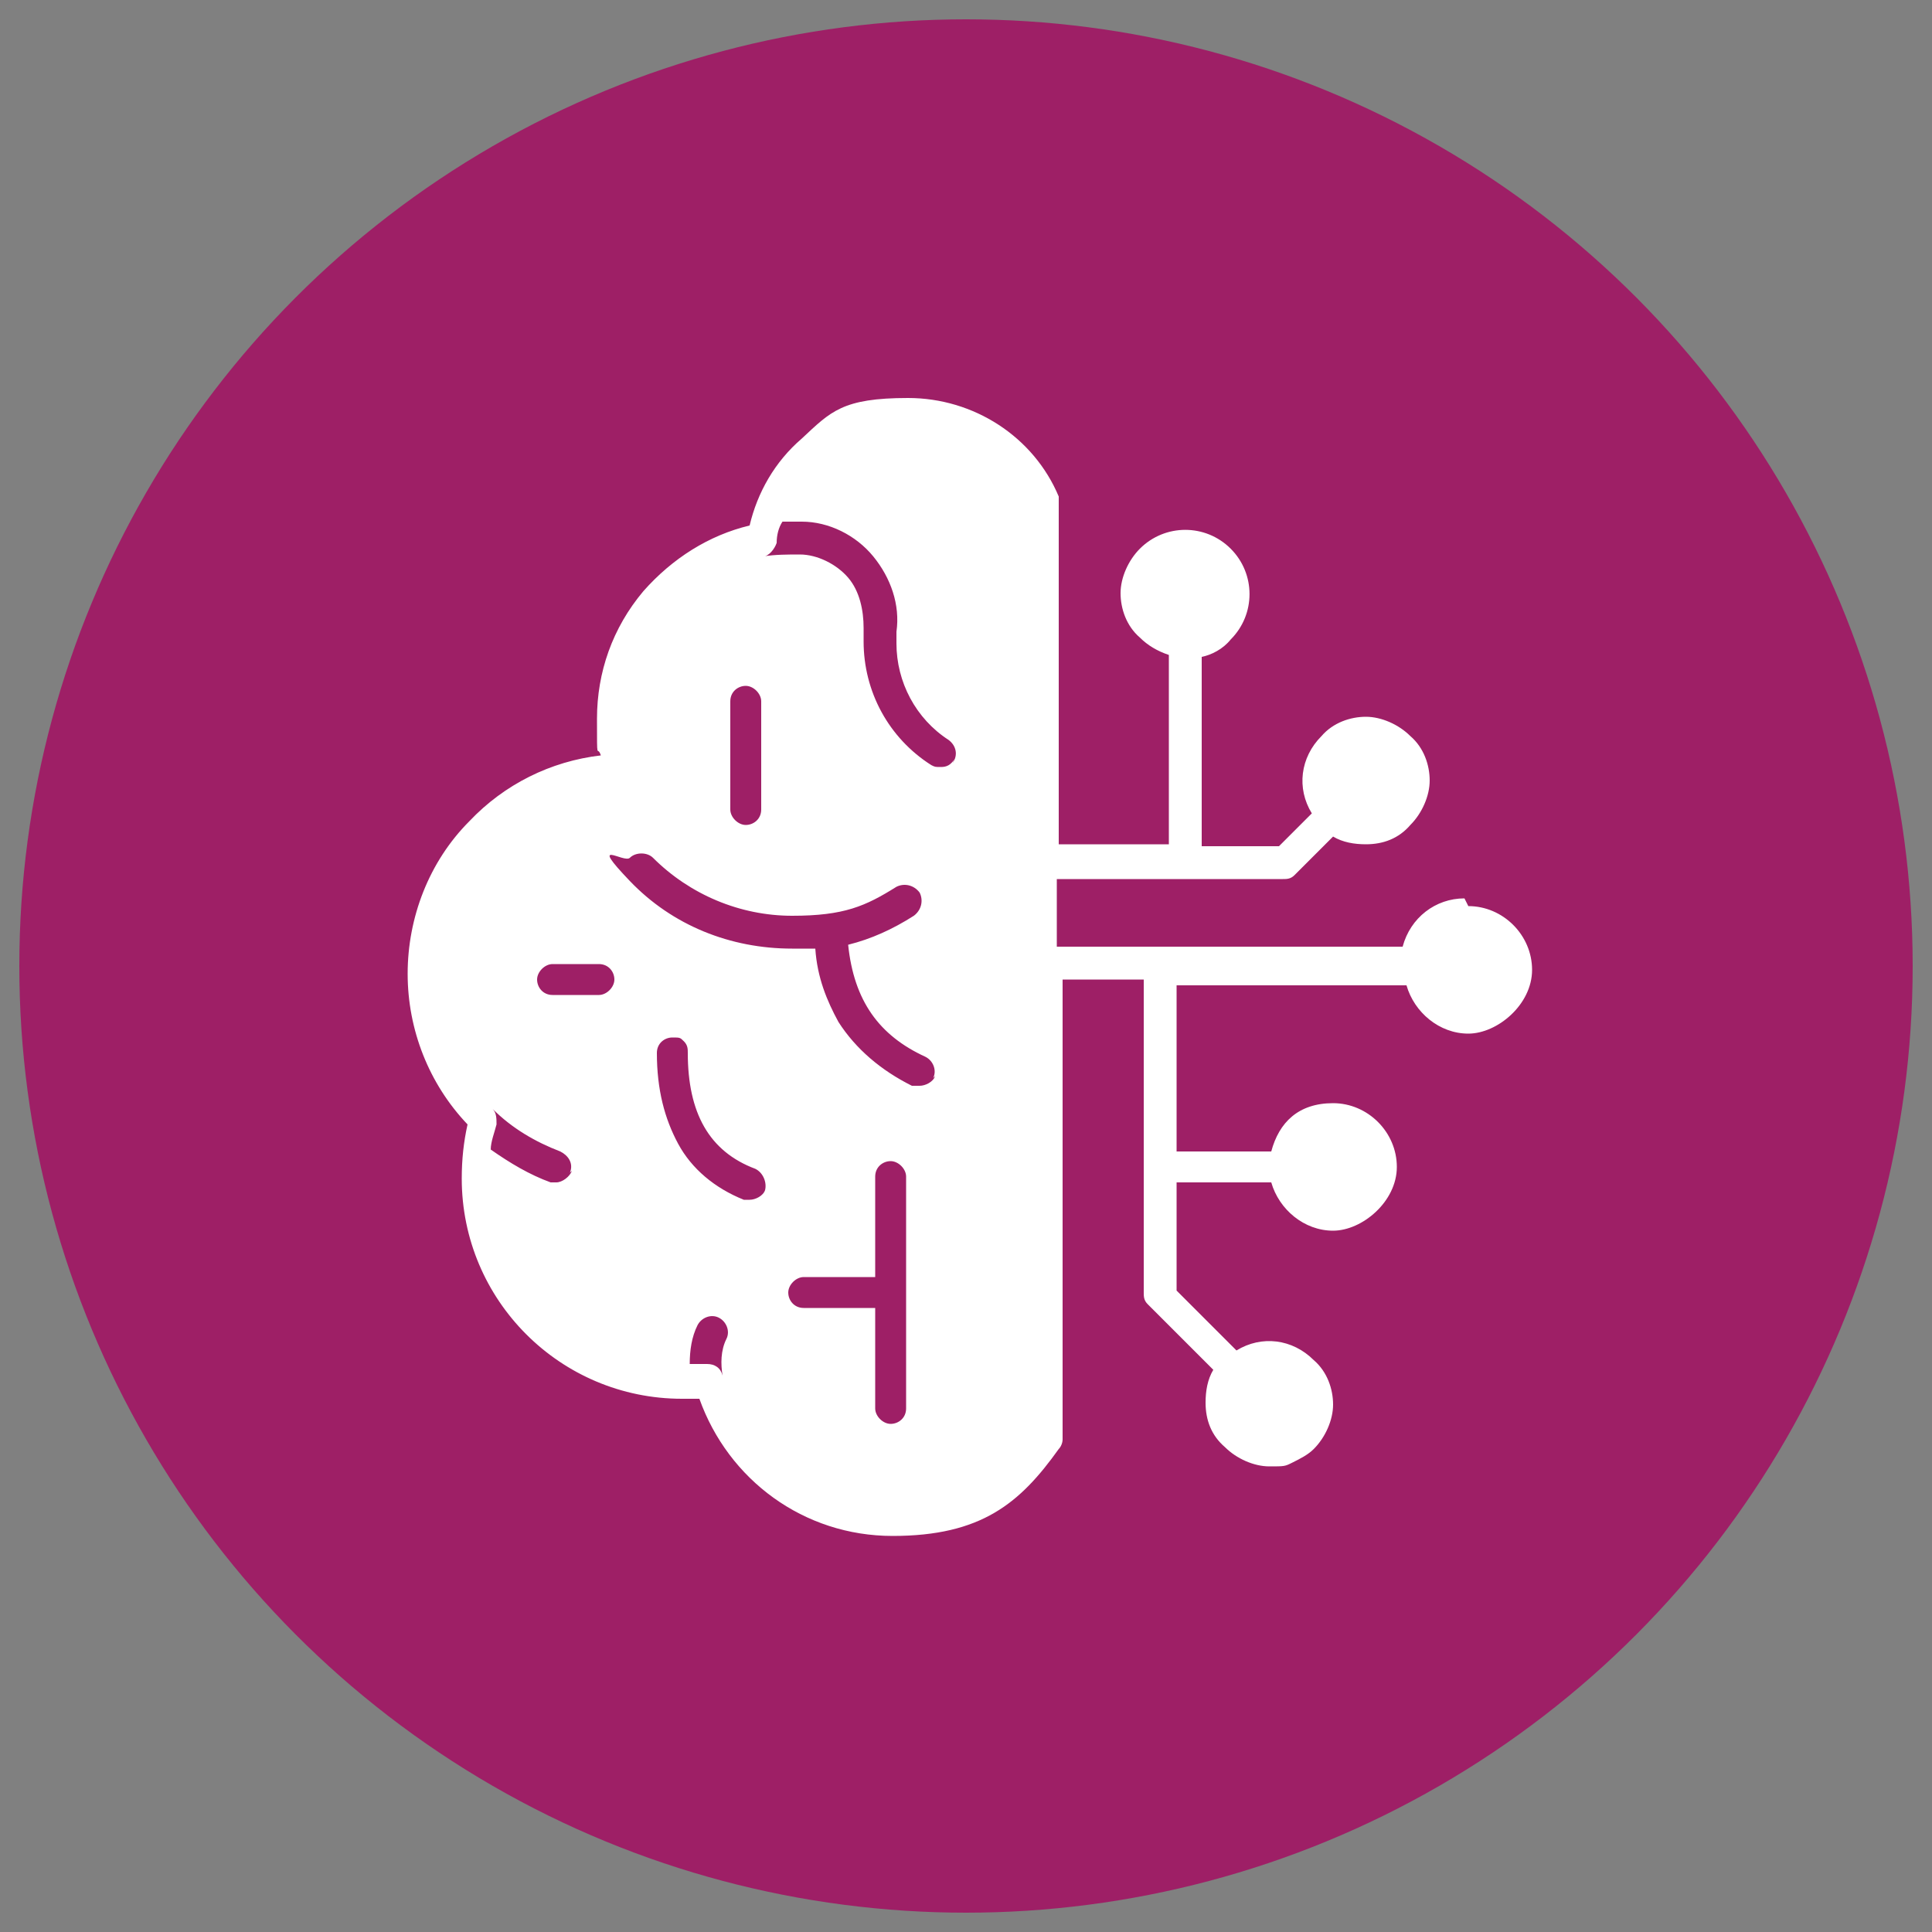
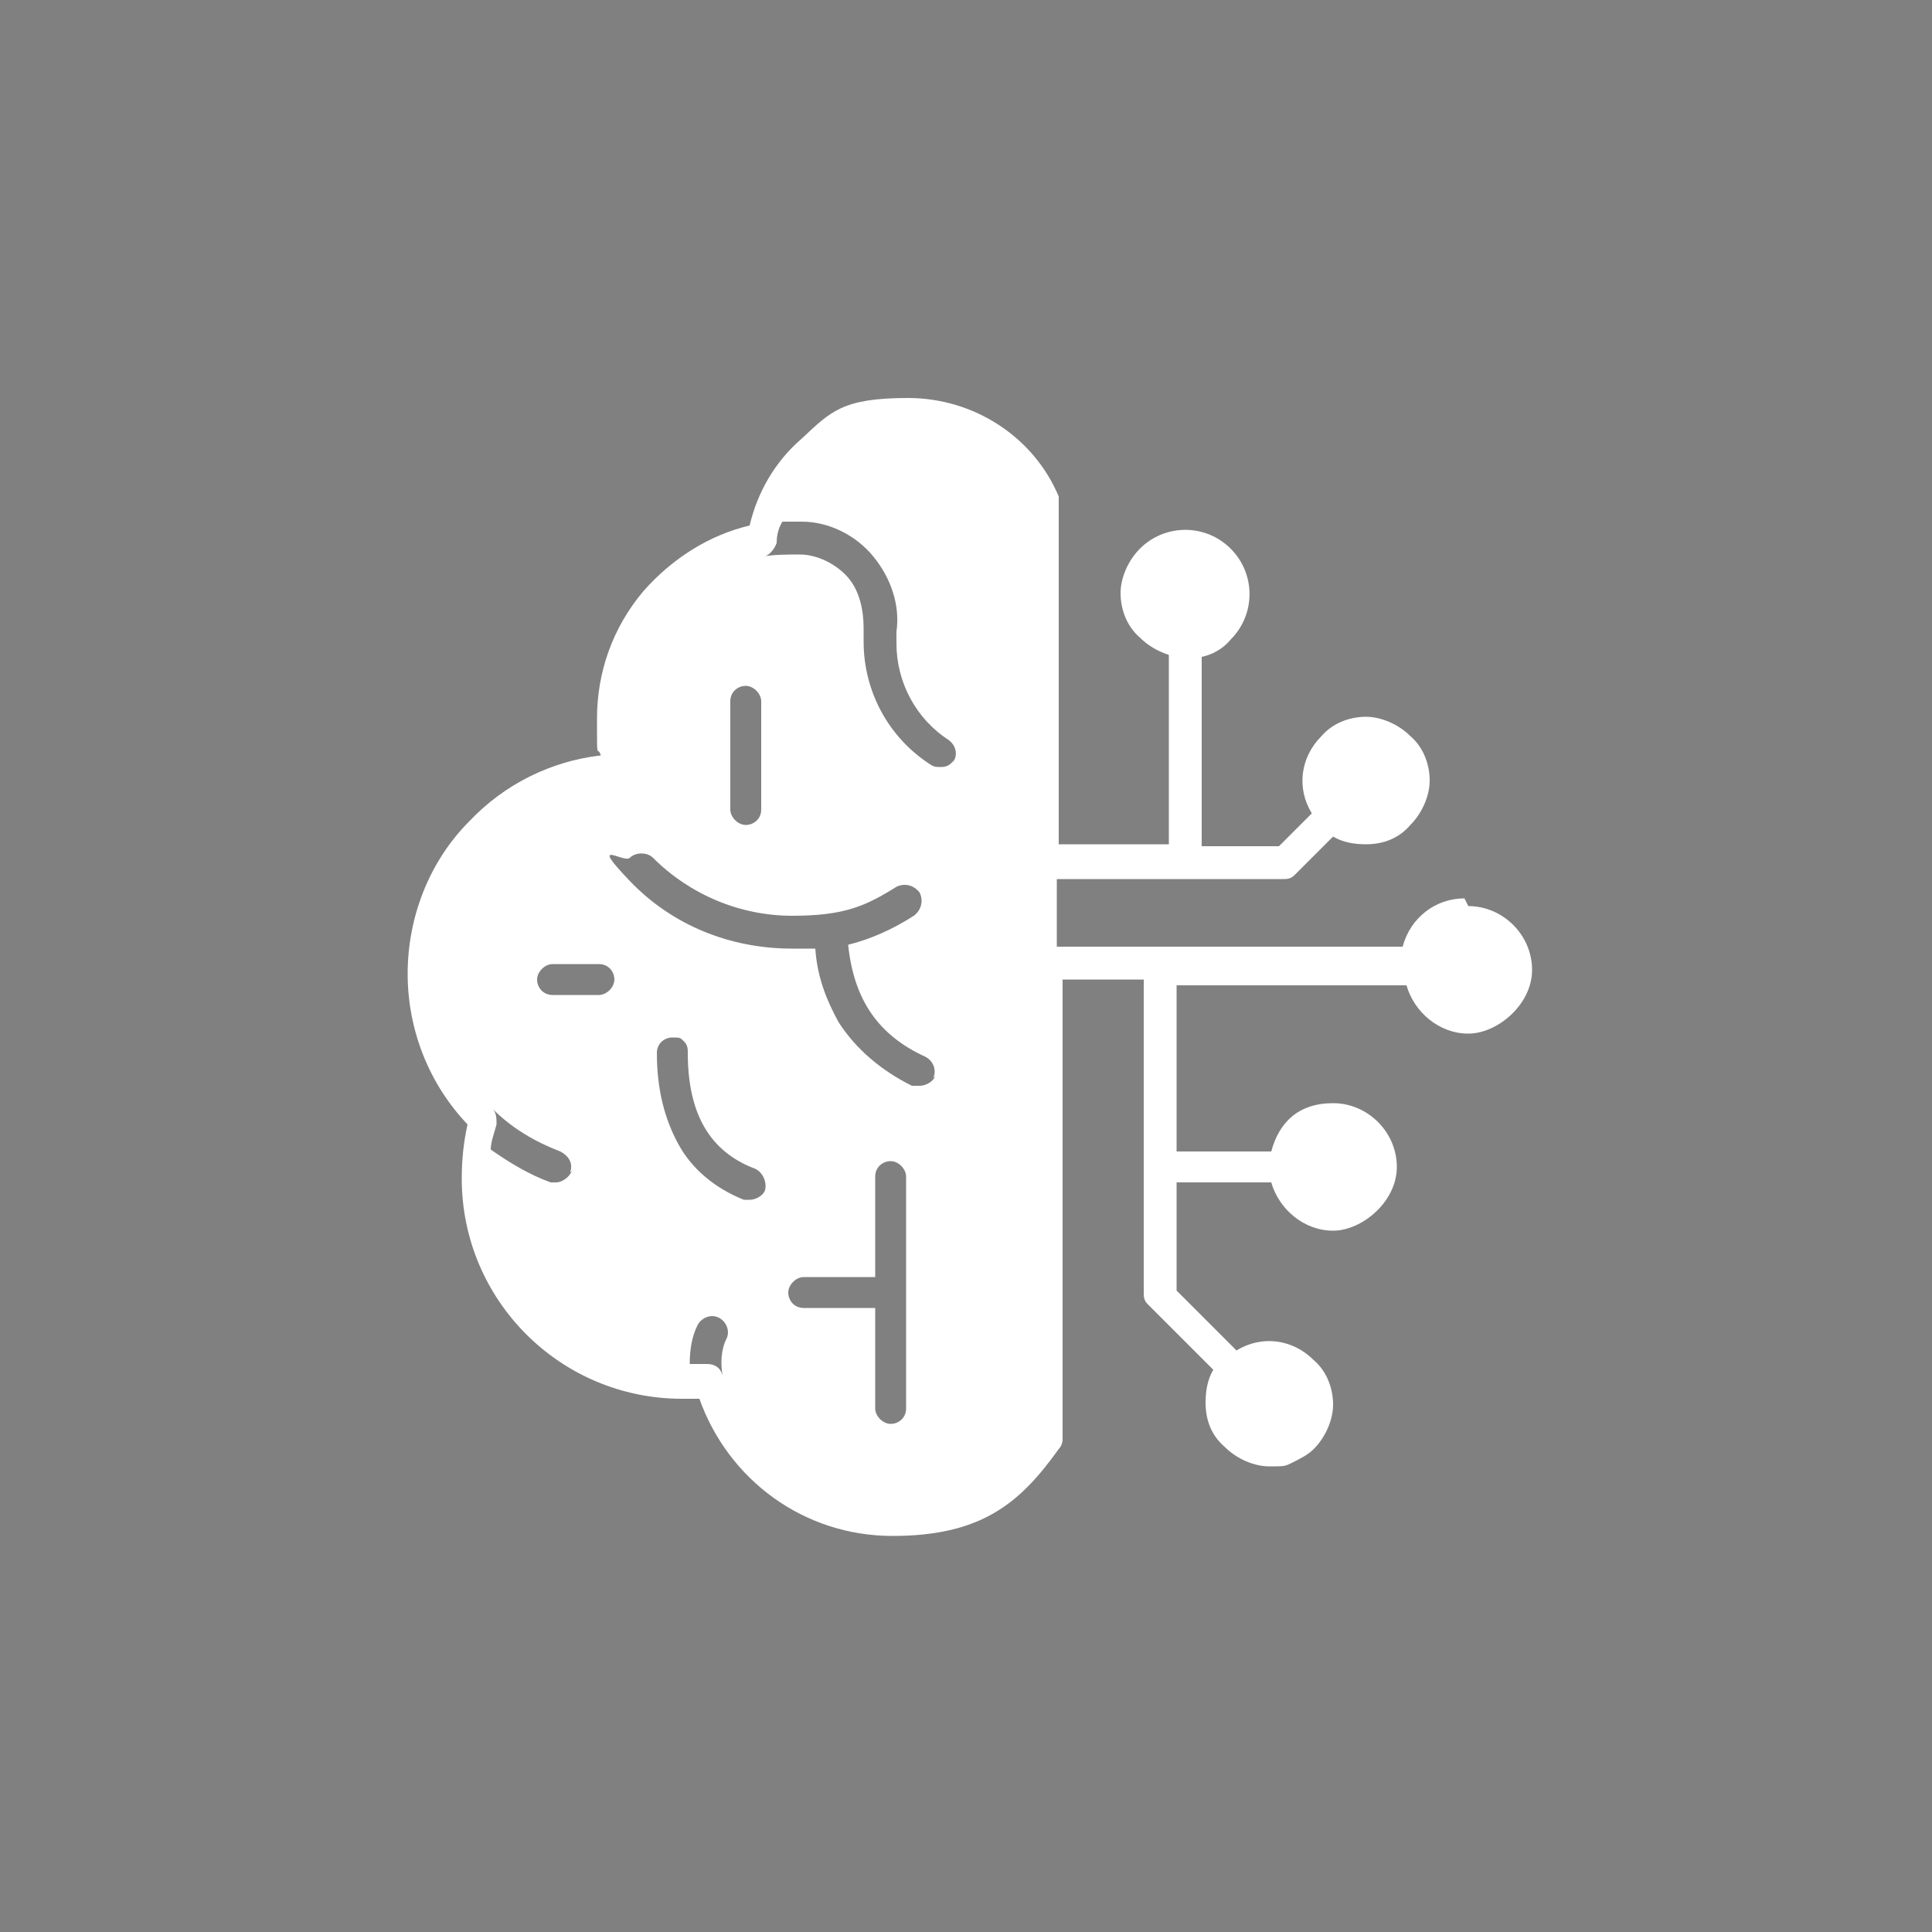
<svg xmlns="http://www.w3.org/2000/svg" id="_x32__Evidence_based_therapies" version="1.1" viewBox="0 0 100 100">
  <rect x="0" y="0" width="100" height="100" fill="#808080" stroke="none" />
  <defs>
    <style>
      .st0 {
        fill: #fff;
      }

      .st1 {
        fill: #9e1f66;
      }
    </style>
  </defs>
-   <circle class="st1" cx="50" cy="50" r="49" />
  <path class="st0" d="M75.8,46.5c-1.5,0-2.8,1-3.2,2.5,0,0,0,0,0,0h-17.9v-3.5h11.7c.2,0,.4,0,.6-.2l2-2h0c.5.3,1.1.4,1.7.4.9,0,1.7-.3,2.3-1,.6-.6,1-1.5,1-2.3s-.3-1.7-1-2.3c-.6-.6-1.5-1-2.3-1s-1.7.3-2.3,1c-1.1,1.1-1.3,2.7-.5,4l-1.7,1.7h-4v-9.8c.5-.1,1.1-.4,1.5-.9,1.3-1.3,1.3-3.4,0-4.7-1.3-1.3-3.4-1.3-4.7,0-.6.6-1,1.5-1,2.3s.3,1.7,1,2.3c.4.4.9.7,1.5.9,0,0,0,0,0,0v9.8h-5.7v-17.7c0-.1,0-.2,0-.3-1.3-3.1-4.4-5.1-7.8-5.1s-4,.7-5.5,2.1c-1.4,1.2-2.3,2.8-2.7,4.5-2.1.5-4,1.7-5.5,3.4-1.6,1.9-2.4,4.2-2.4,6.6s0,1.3.2,1.9c-2.6.3-5,1.5-6.8,3.4-2.1,2.1-3.2,5-3.2,7.9s1.1,5.7,3.1,7.8c-.2.9-.3,1.8-.3,2.8,0,6.3,5.1,11.4,11.4,11.4s.6,0,.9,0c1.5,4.2,5.4,7.1,10,7.1s6.6-1.7,8.6-4.5c.1-.1.2-.3.2-.5v-23.8h4.2v16.2c0,.2,0,.4.2.6l3.4,3.4c-.3.5-.4,1.1-.4,1.7,0,.9.3,1.7,1,2.3.6.6,1.5,1,2.3,1s.8,0,1.2-.2c.4-.2.8-.4,1.1-.7.6-.6,1-1.5,1-2.3s-.3-1.7-1-2.3c-1.1-1.1-2.7-1.3-4-.5,0,0,0,0,0,0l-3.1-3.1v-5.6h4.9c.4,1.4,1.7,2.5,3.2,2.5s3.3-1.5,3.3-3.3-1.5-3.3-3.3-3.3-2.8,1-3.2,2.5t0,0h-4.9v-8.6h11.9c.4,1.4,1.7,2.5,3.2,2.5s3.3-1.5,3.3-3.3-1.5-3.3-3.3-3.3ZM37.8,36.3c0-.5.4-.8.8-.8s.8.4.8.8v5.6c0,.5-.4.8-.8.8s-.8-.4-.8-.8v-5.6ZM29.6,60.6c-.1.3-.5.6-.8.6s-.2,0-.3,0c-1.1-.4-2.1-1-3.1-1.7,0-.4.2-.9.3-1.3,0-.3,0-.6-.2-.8,0,0,0,0,0,0,1,1,2.2,1.7,3.5,2.2.4.2.7.6.5,1.1ZM31,51.5h-2.4c-.5,0-.8-.4-.8-.8s.4-.8.8-.8h2.4c.5,0,.8.4.8.8s-.4.8-.8.8ZM37.6,69.3c-.3.6-.3,1.3-.2,1.9-.1-.4-.4-.6-.8-.6s0,0-.1,0c-.3,0-.6,0-.8,0,0-.7.1-1.4.4-2,.2-.4.7-.6,1.1-.4.4.2.6.7.4,1.1ZM39.6,61.6c-.1.3-.5.5-.8.5s-.2,0-.3,0c-1.5-.6-2.7-1.6-3.4-2.9-.7-1.3-1.1-2.8-1.1-4.7,0-.5.4-.8.8-.8s.4,0,.6.2c.2.2.2.4.2.6,0,3.1,1.1,5.1,3.5,6,.4.2.6.7.5,1.1ZM46.9,72.9c0,.5-.4.8-.8.8s-.8-.4-.8-.8v-5.2h-3.7c-.5,0-.8-.4-.8-.8s.4-.8.8-.8h3.7v-5.2c0-.5.4-.8.8-.8s.8.4.8.8v12.1ZM48.4,55.7c-.1.3-.5.5-.8.5s-.2,0-.4,0c-1.6-.8-2.9-1.9-3.8-3.3-.6-1.1-1.1-2.3-1.2-3.8-.4,0-.8,0-1.2,0-3.2,0-6.2-1.2-8.4-3.5s-.3-.9,0-1.2.9-.3,1.2,0c1.9,1.9,4.5,3,7.2,3s3.8-.5,5.4-1.5c.4-.2.9-.1,1.2.3.2.4.1.9-.3,1.2-1.1.7-2.2,1.2-3.4,1.5.3,2.9,1.6,4.7,4,5.8.4.2.6.7.4,1.1ZM49.4,39.3c-.2.3-.4.4-.7.4s-.3,0-.5-.1c-2.2-1.4-3.5-3.8-3.5-6.4s0-.5,0-.7c0-.9-.2-1.9-.8-2.6-.6-.7-1.6-1.2-2.5-1.2-.6,0-1.3,0-1.9.1.3,0,.6-.4.7-.7,0-.4.1-.8.3-1.1.3,0,.7,0,1,0,1.4,0,2.8.7,3.7,1.8.9,1.1,1.4,2.5,1.2,3.9,0,.2,0,.4,0,.6,0,2,1,3.9,2.7,5,.4.3.5.8.2,1.2Z" />
</svg>